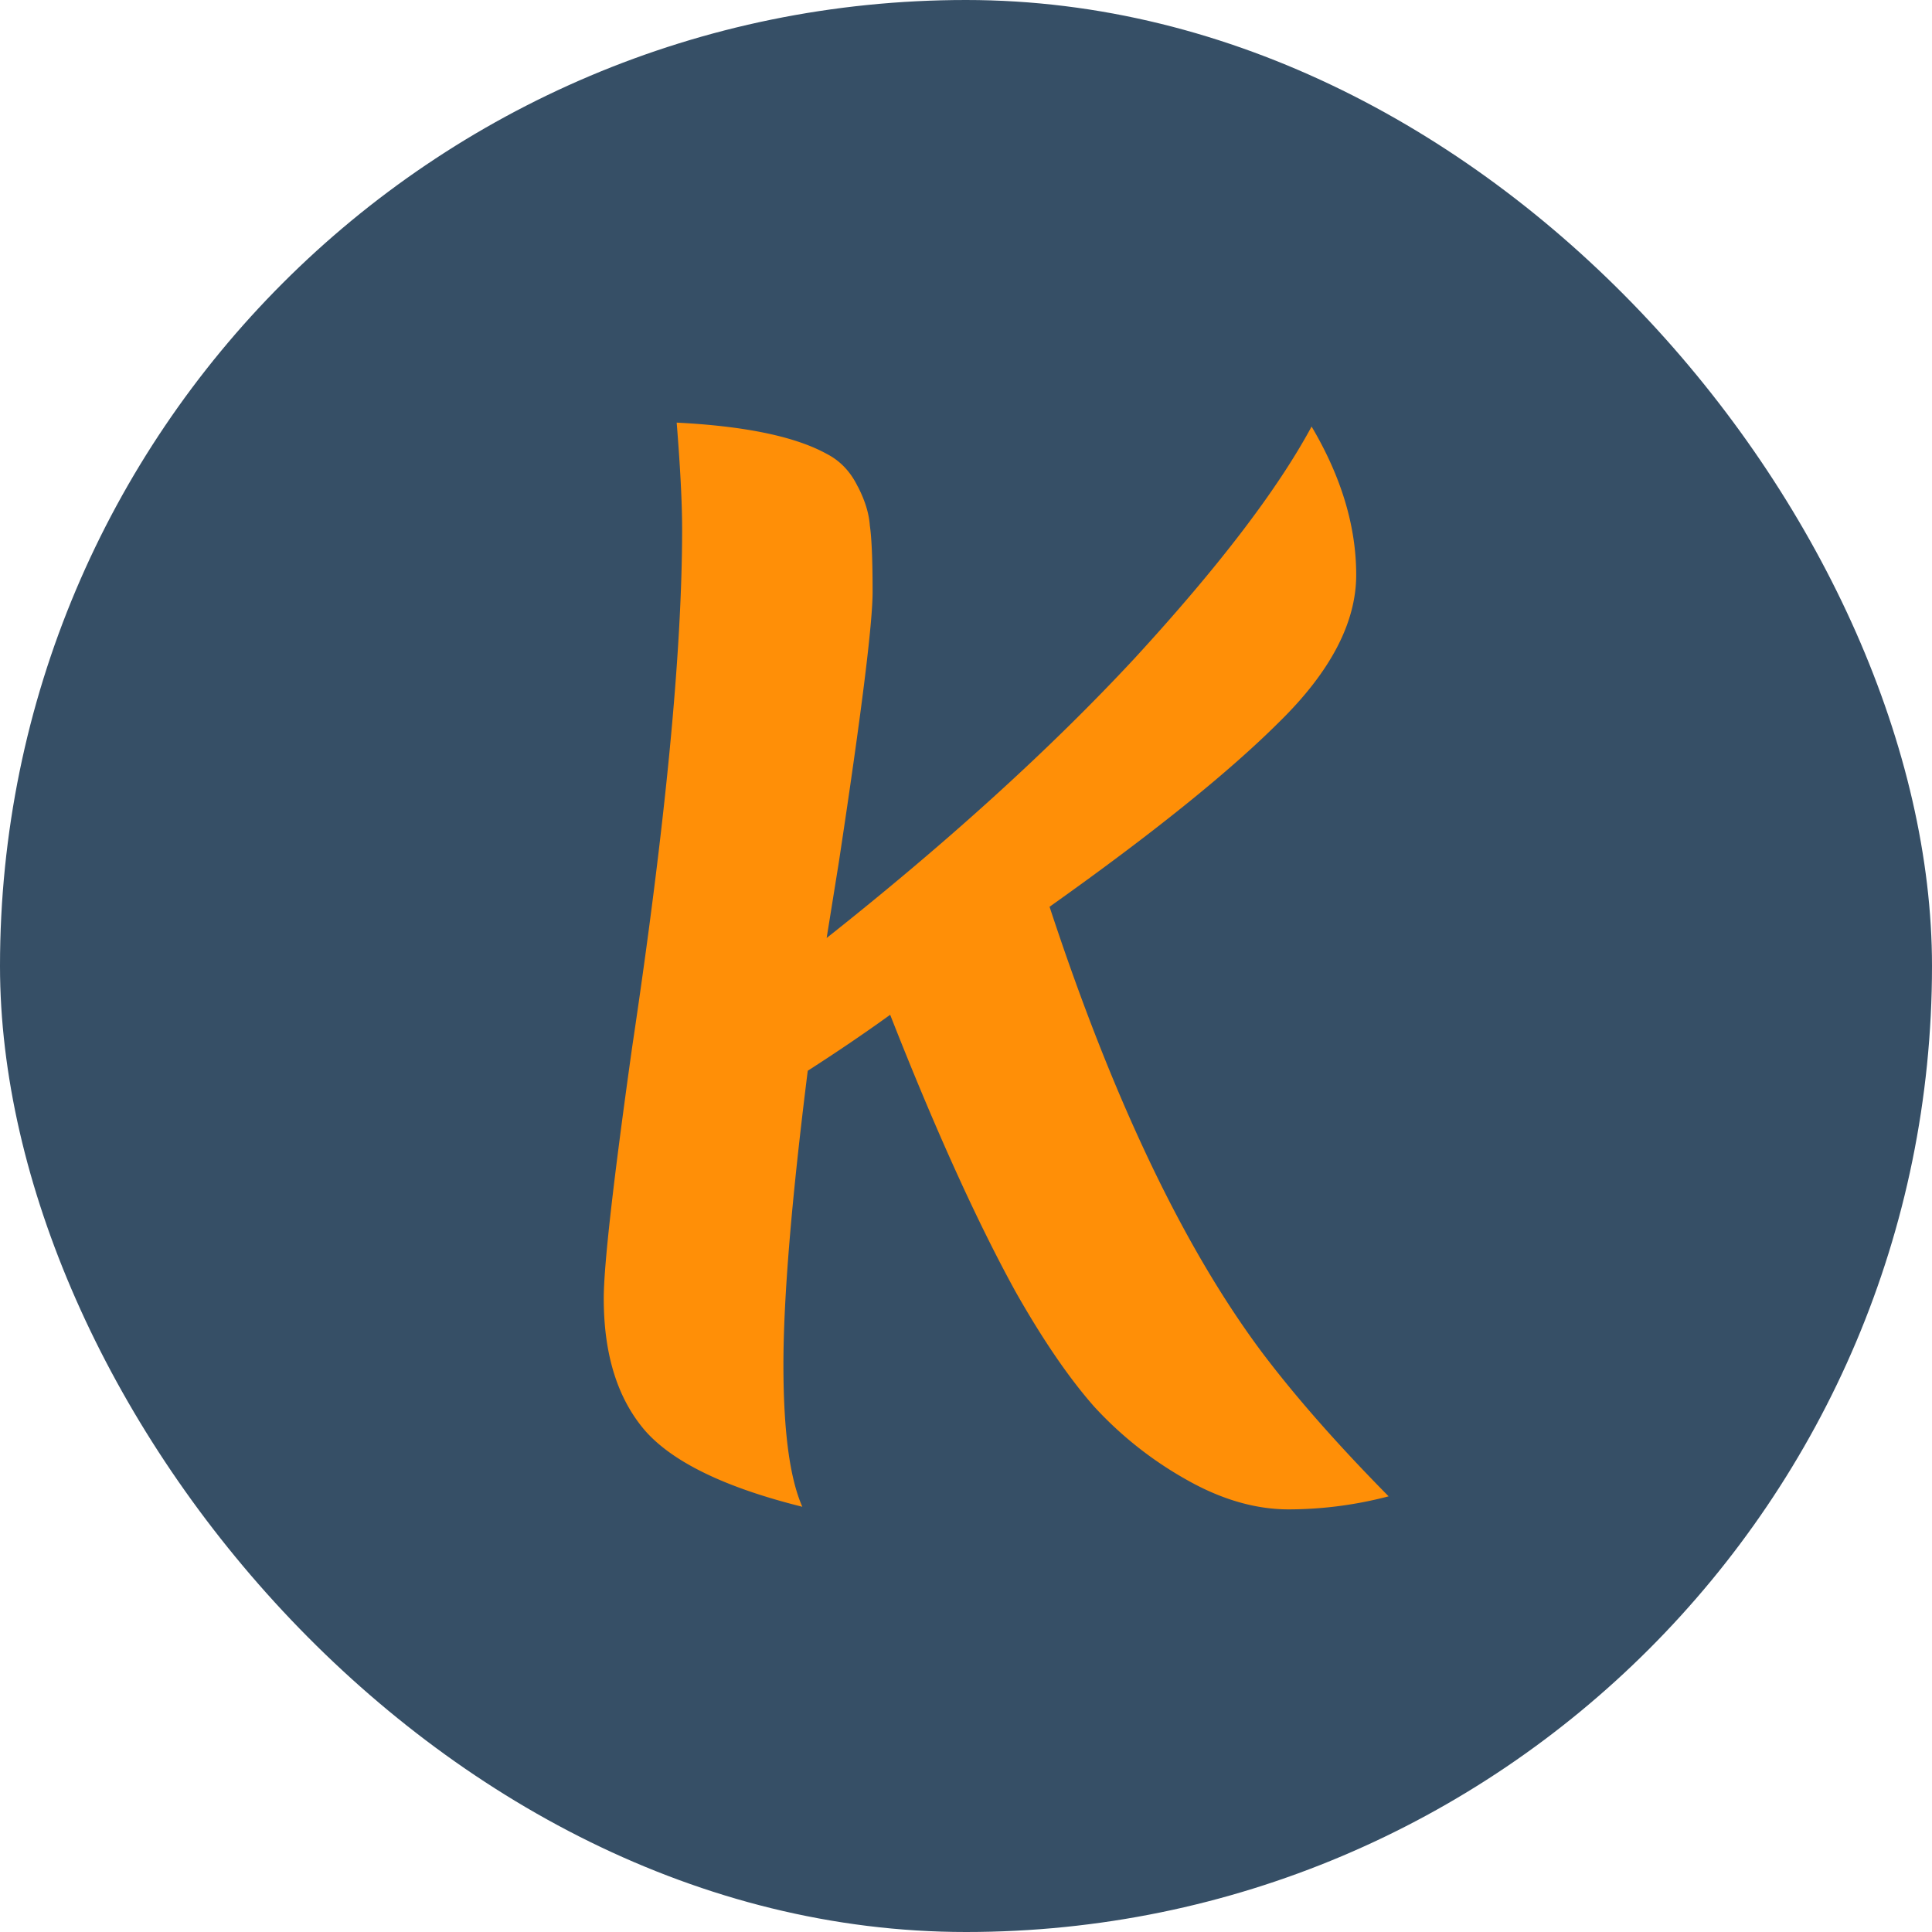
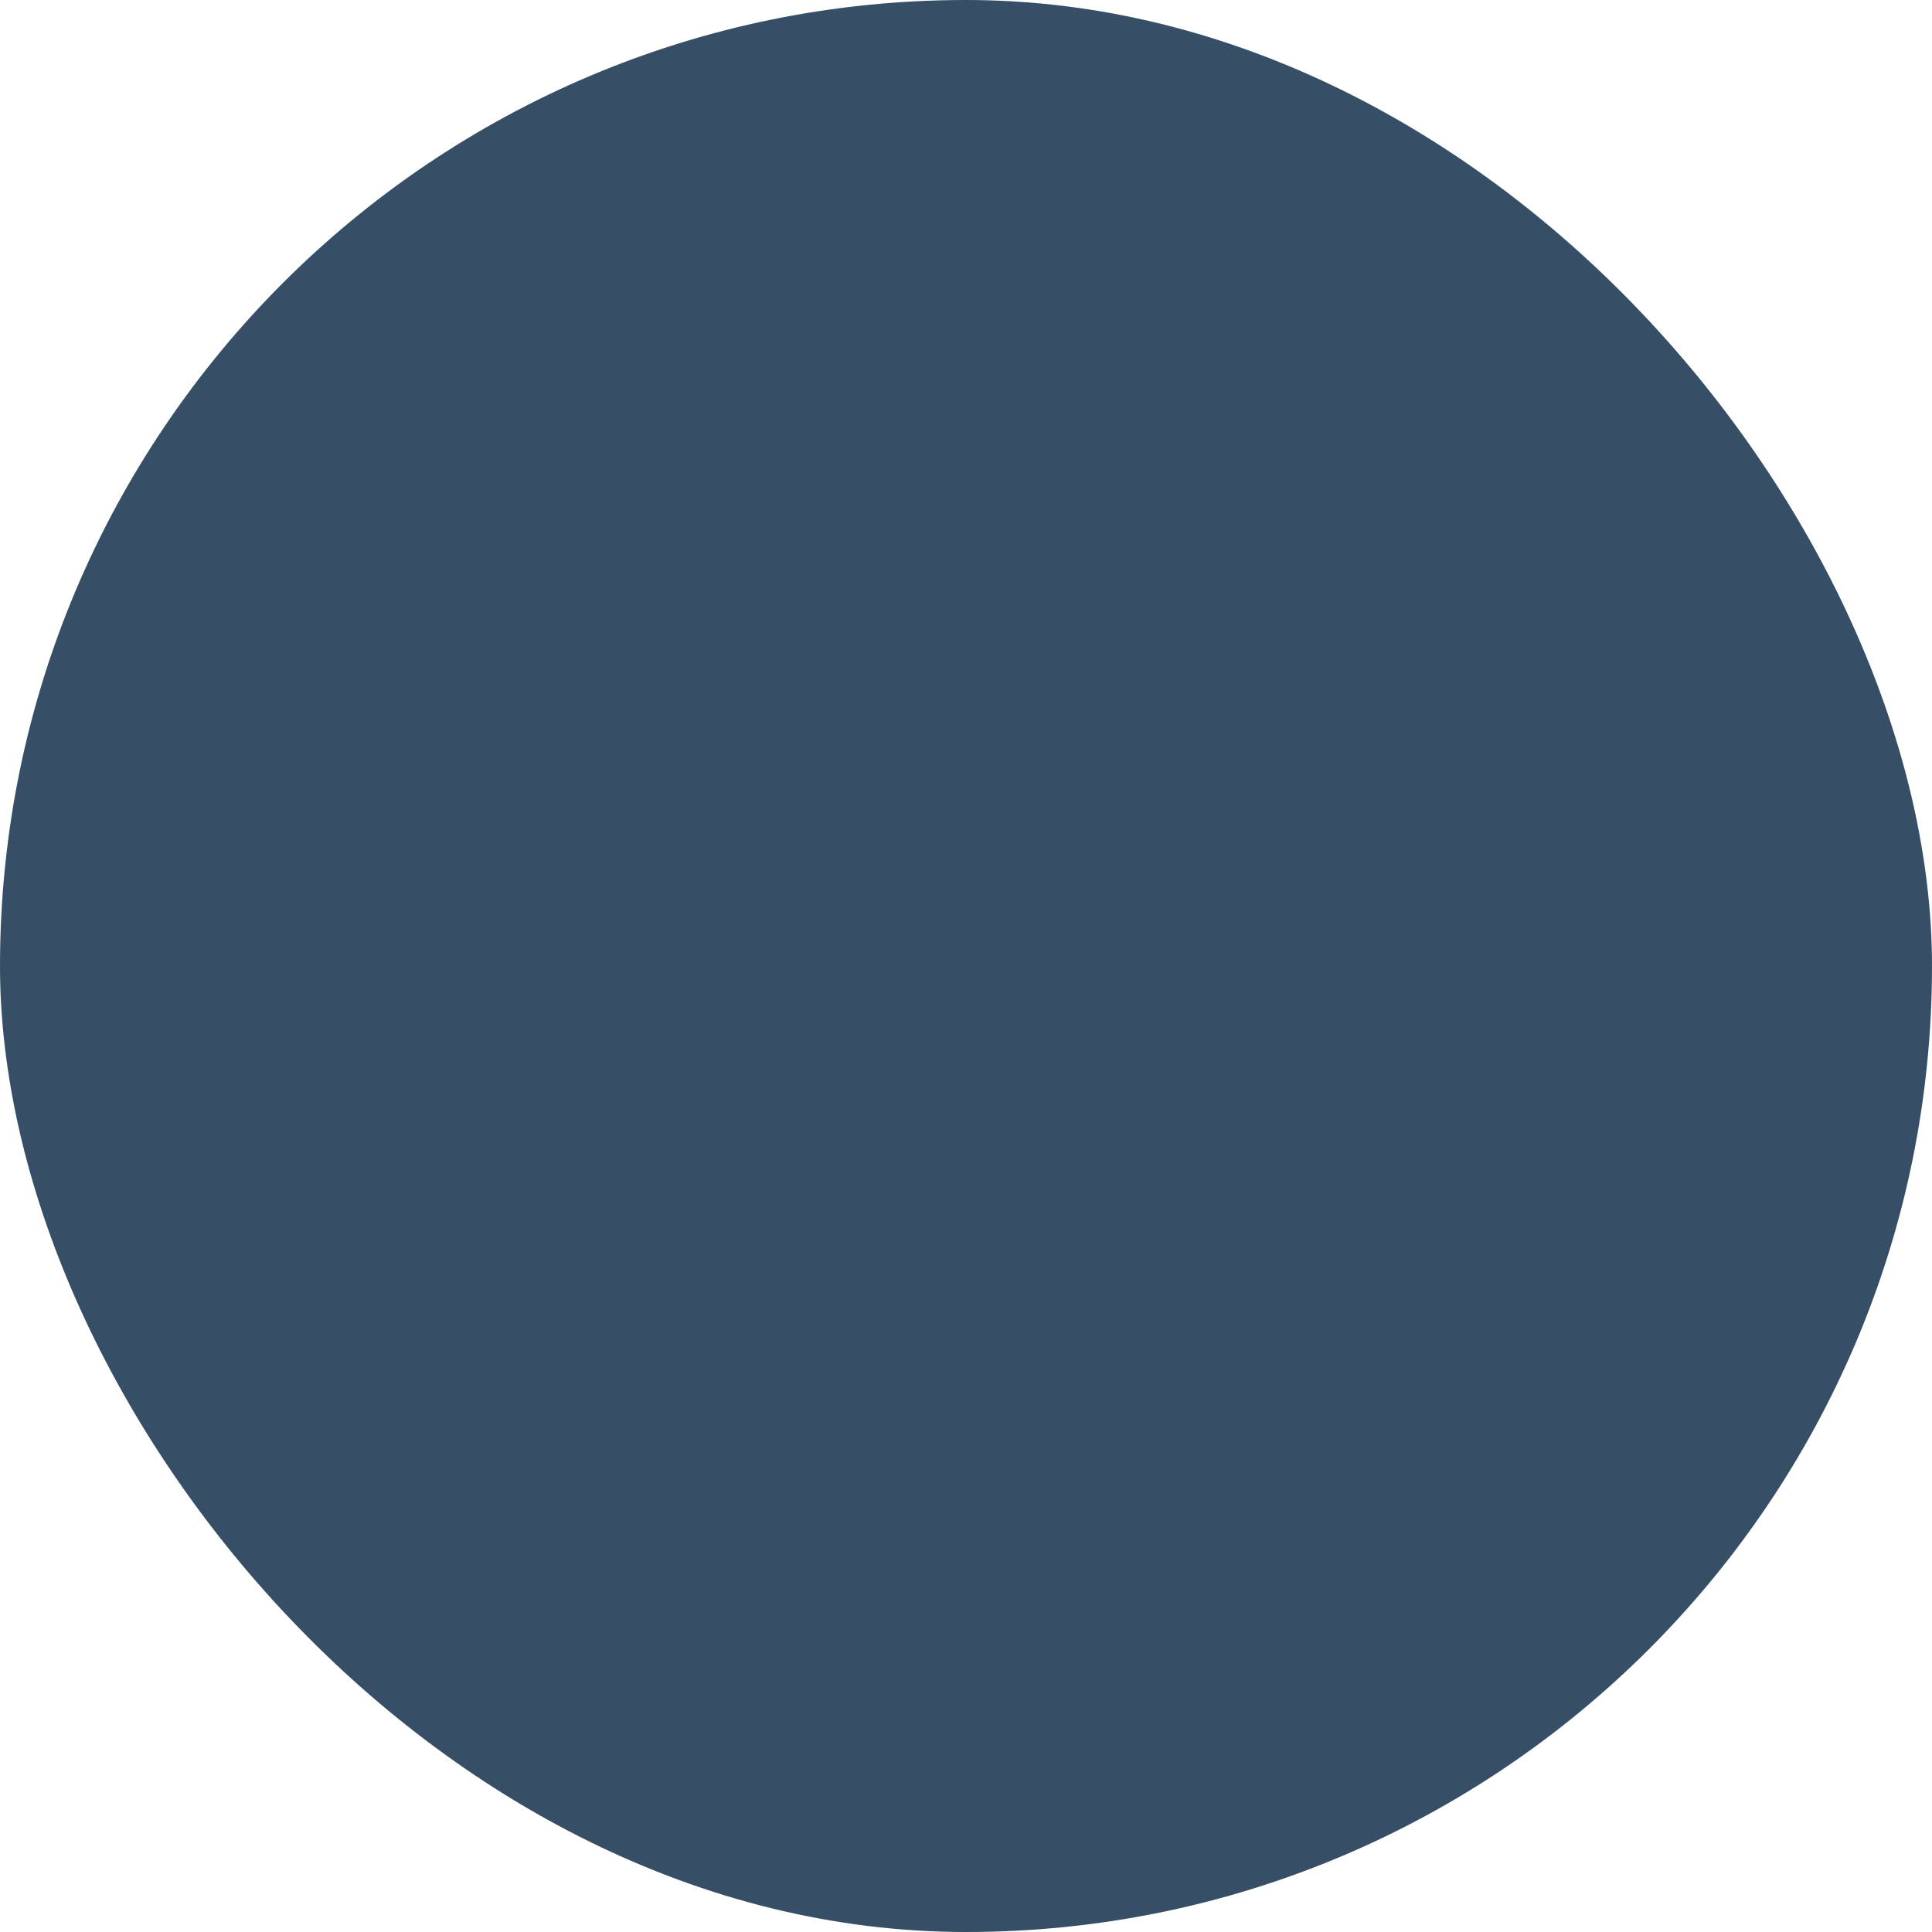
<svg xmlns="http://www.w3.org/2000/svg" width="32" height="32" fill="none">
  <rect width="32" height="32" rx="16" fill="#364F66" />
-   <path d="M14.207 8.056c.119.23.186.446.2.647.03.201.046.568.046 1.1 0 .531-.187 2.026-.56 4.483l-.201 1.25c2.014-1.595 3.714-3.14 5.102-4.634 1.387-1.51 2.364-2.788 2.93-3.837.493.833.739 1.652.739 2.457 0 .79-.425 1.603-1.275 2.436-.836.834-2.104 1.854-3.804 3.061 1.044 3.176 2.215 5.634 3.513 7.373.552.733 1.253 1.53 2.103 2.392a6.548 6.548 0 0 1-1.656.216c-.552 0-1.119-.165-1.7-.496a6.162 6.162 0 0 1-1.522-1.207c-.418-.474-.85-1.107-1.298-1.897-.641-1.164-1.335-2.695-2.08-4.592-.418.302-.873.611-1.365.927-.269 2.142-.403 3.766-.403 4.872 0 1.092.104 1.876.313 2.35-1.268-.316-2.133-.733-2.595-1.25-.463-.532-.694-1.265-.694-2.2 0-.545.157-1.932.47-4.16.552-3.693.828-6.553.828-8.58 0-.43-.03-1.02-.09-1.767 1.134.057 1.962.23 2.484.517.224.115.395.295.514.54z" fill="#FF8F07" />
</svg>